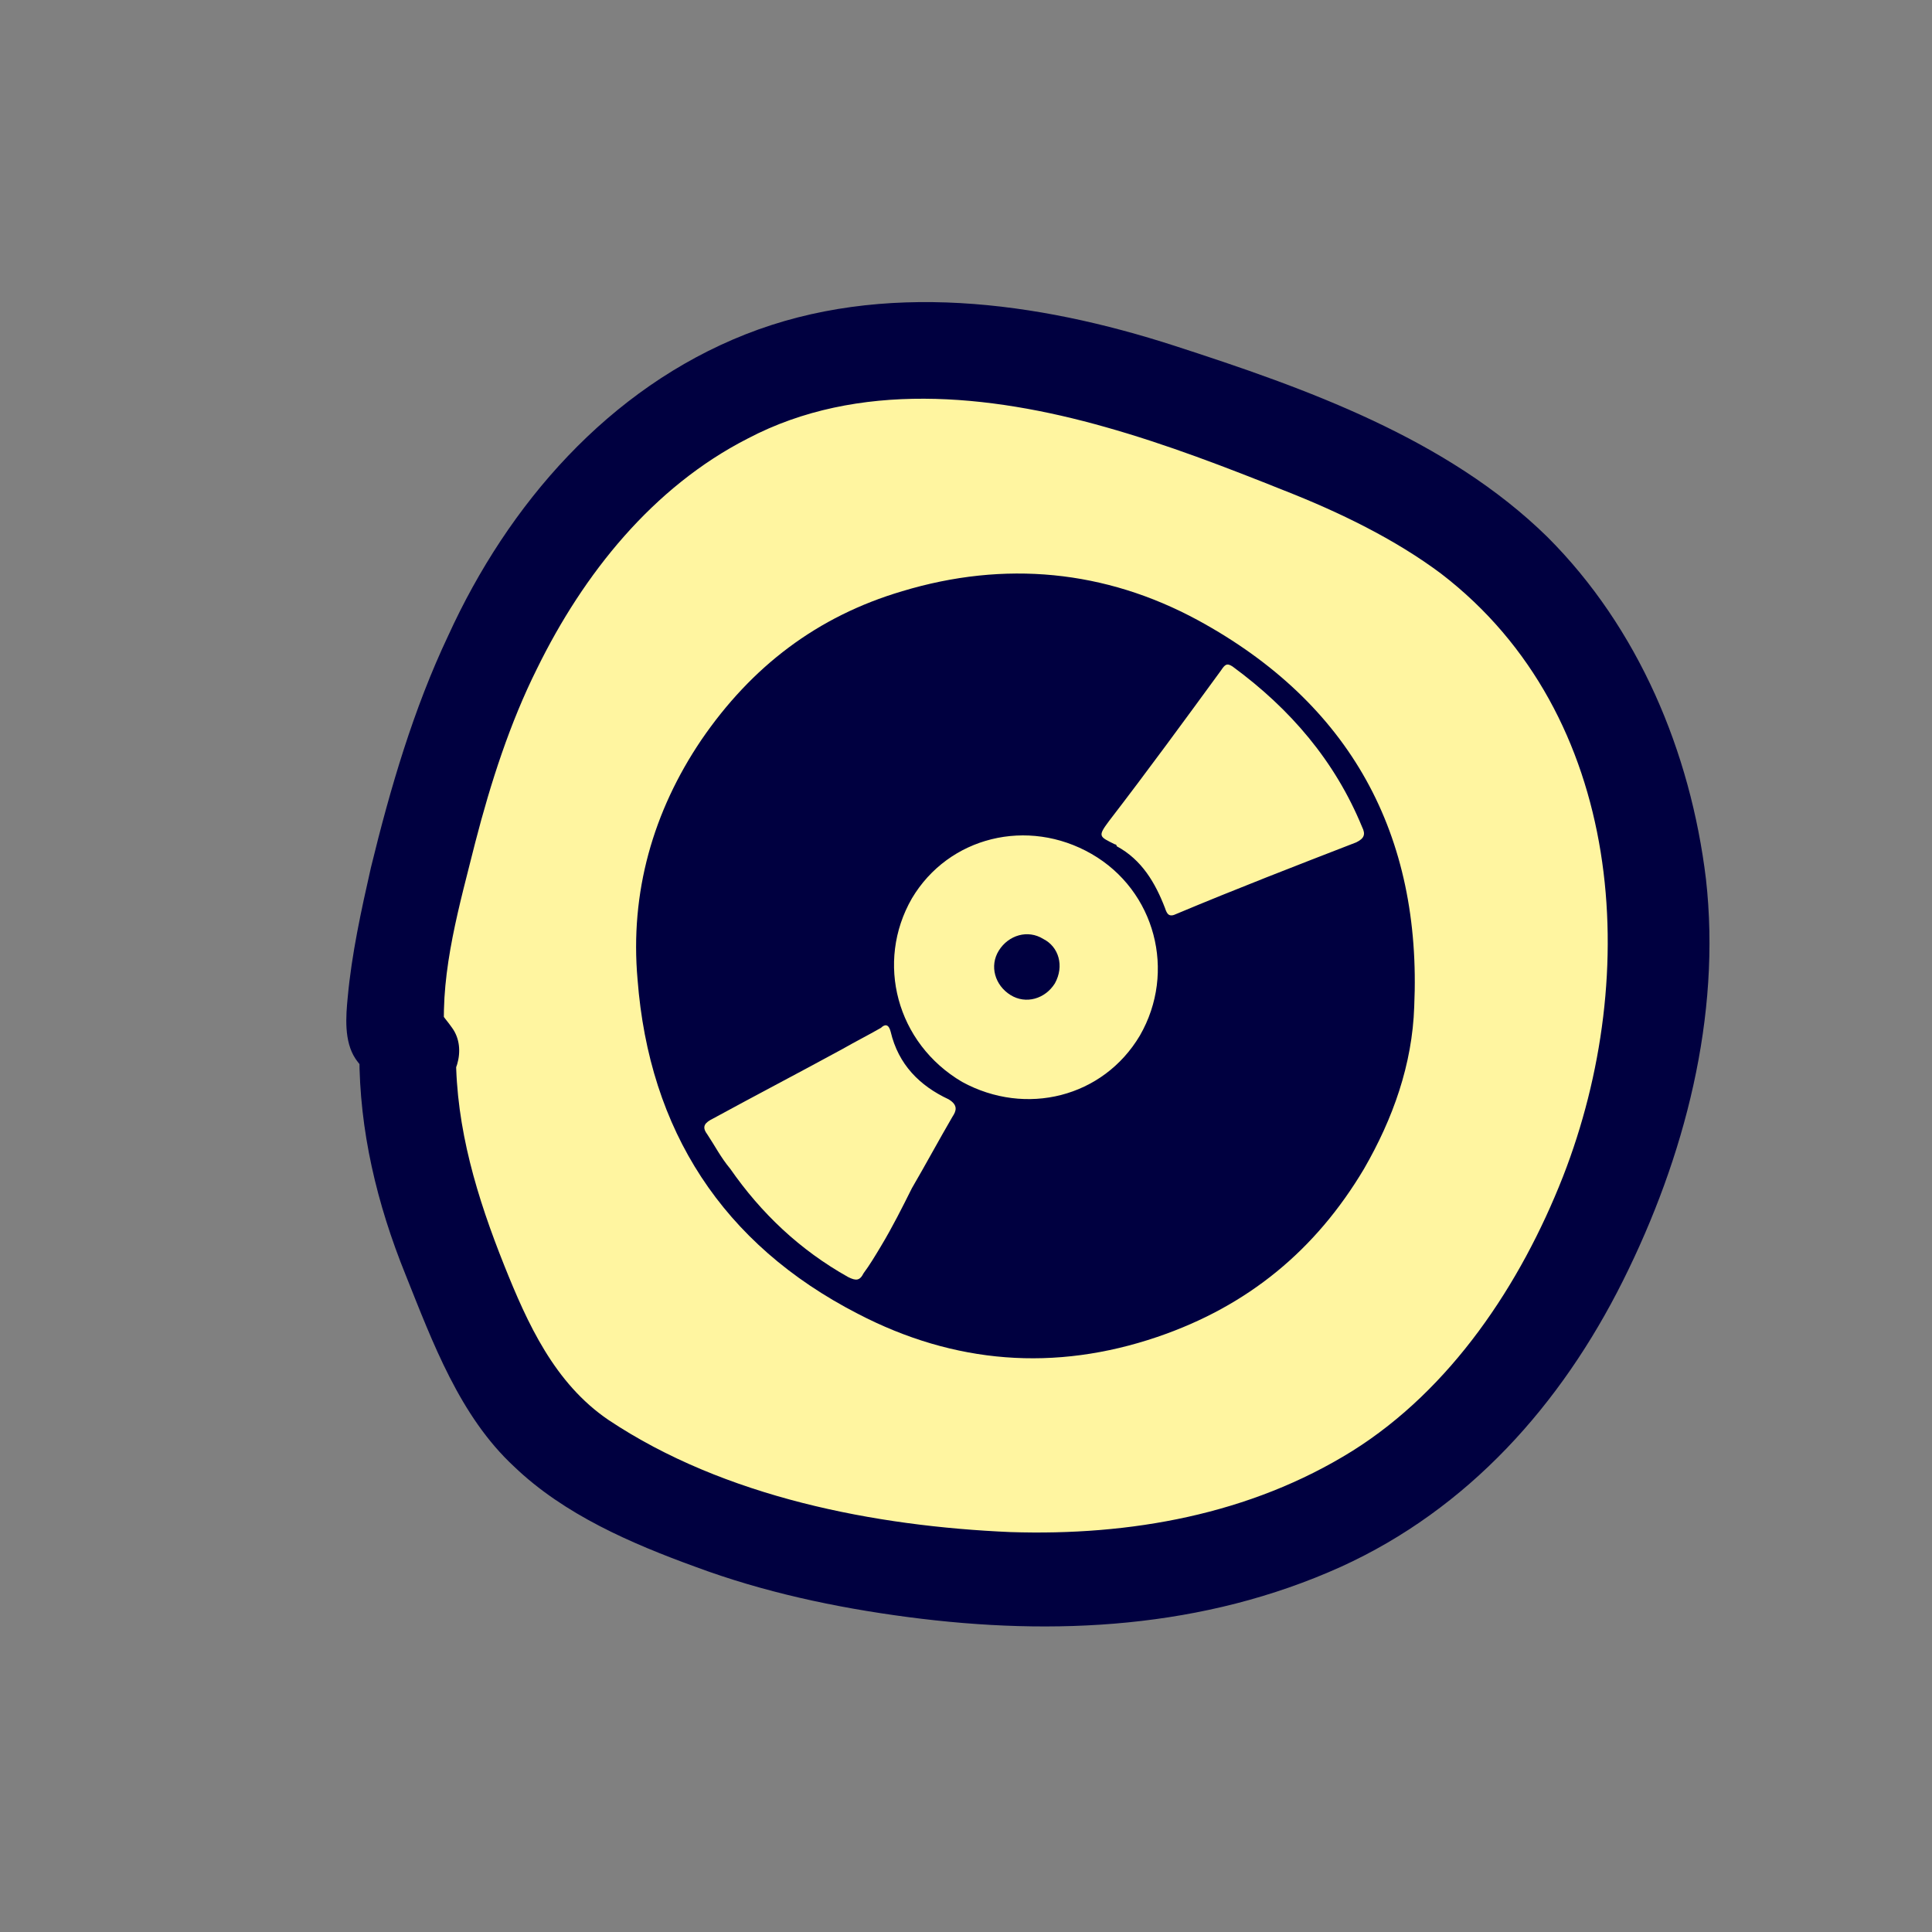
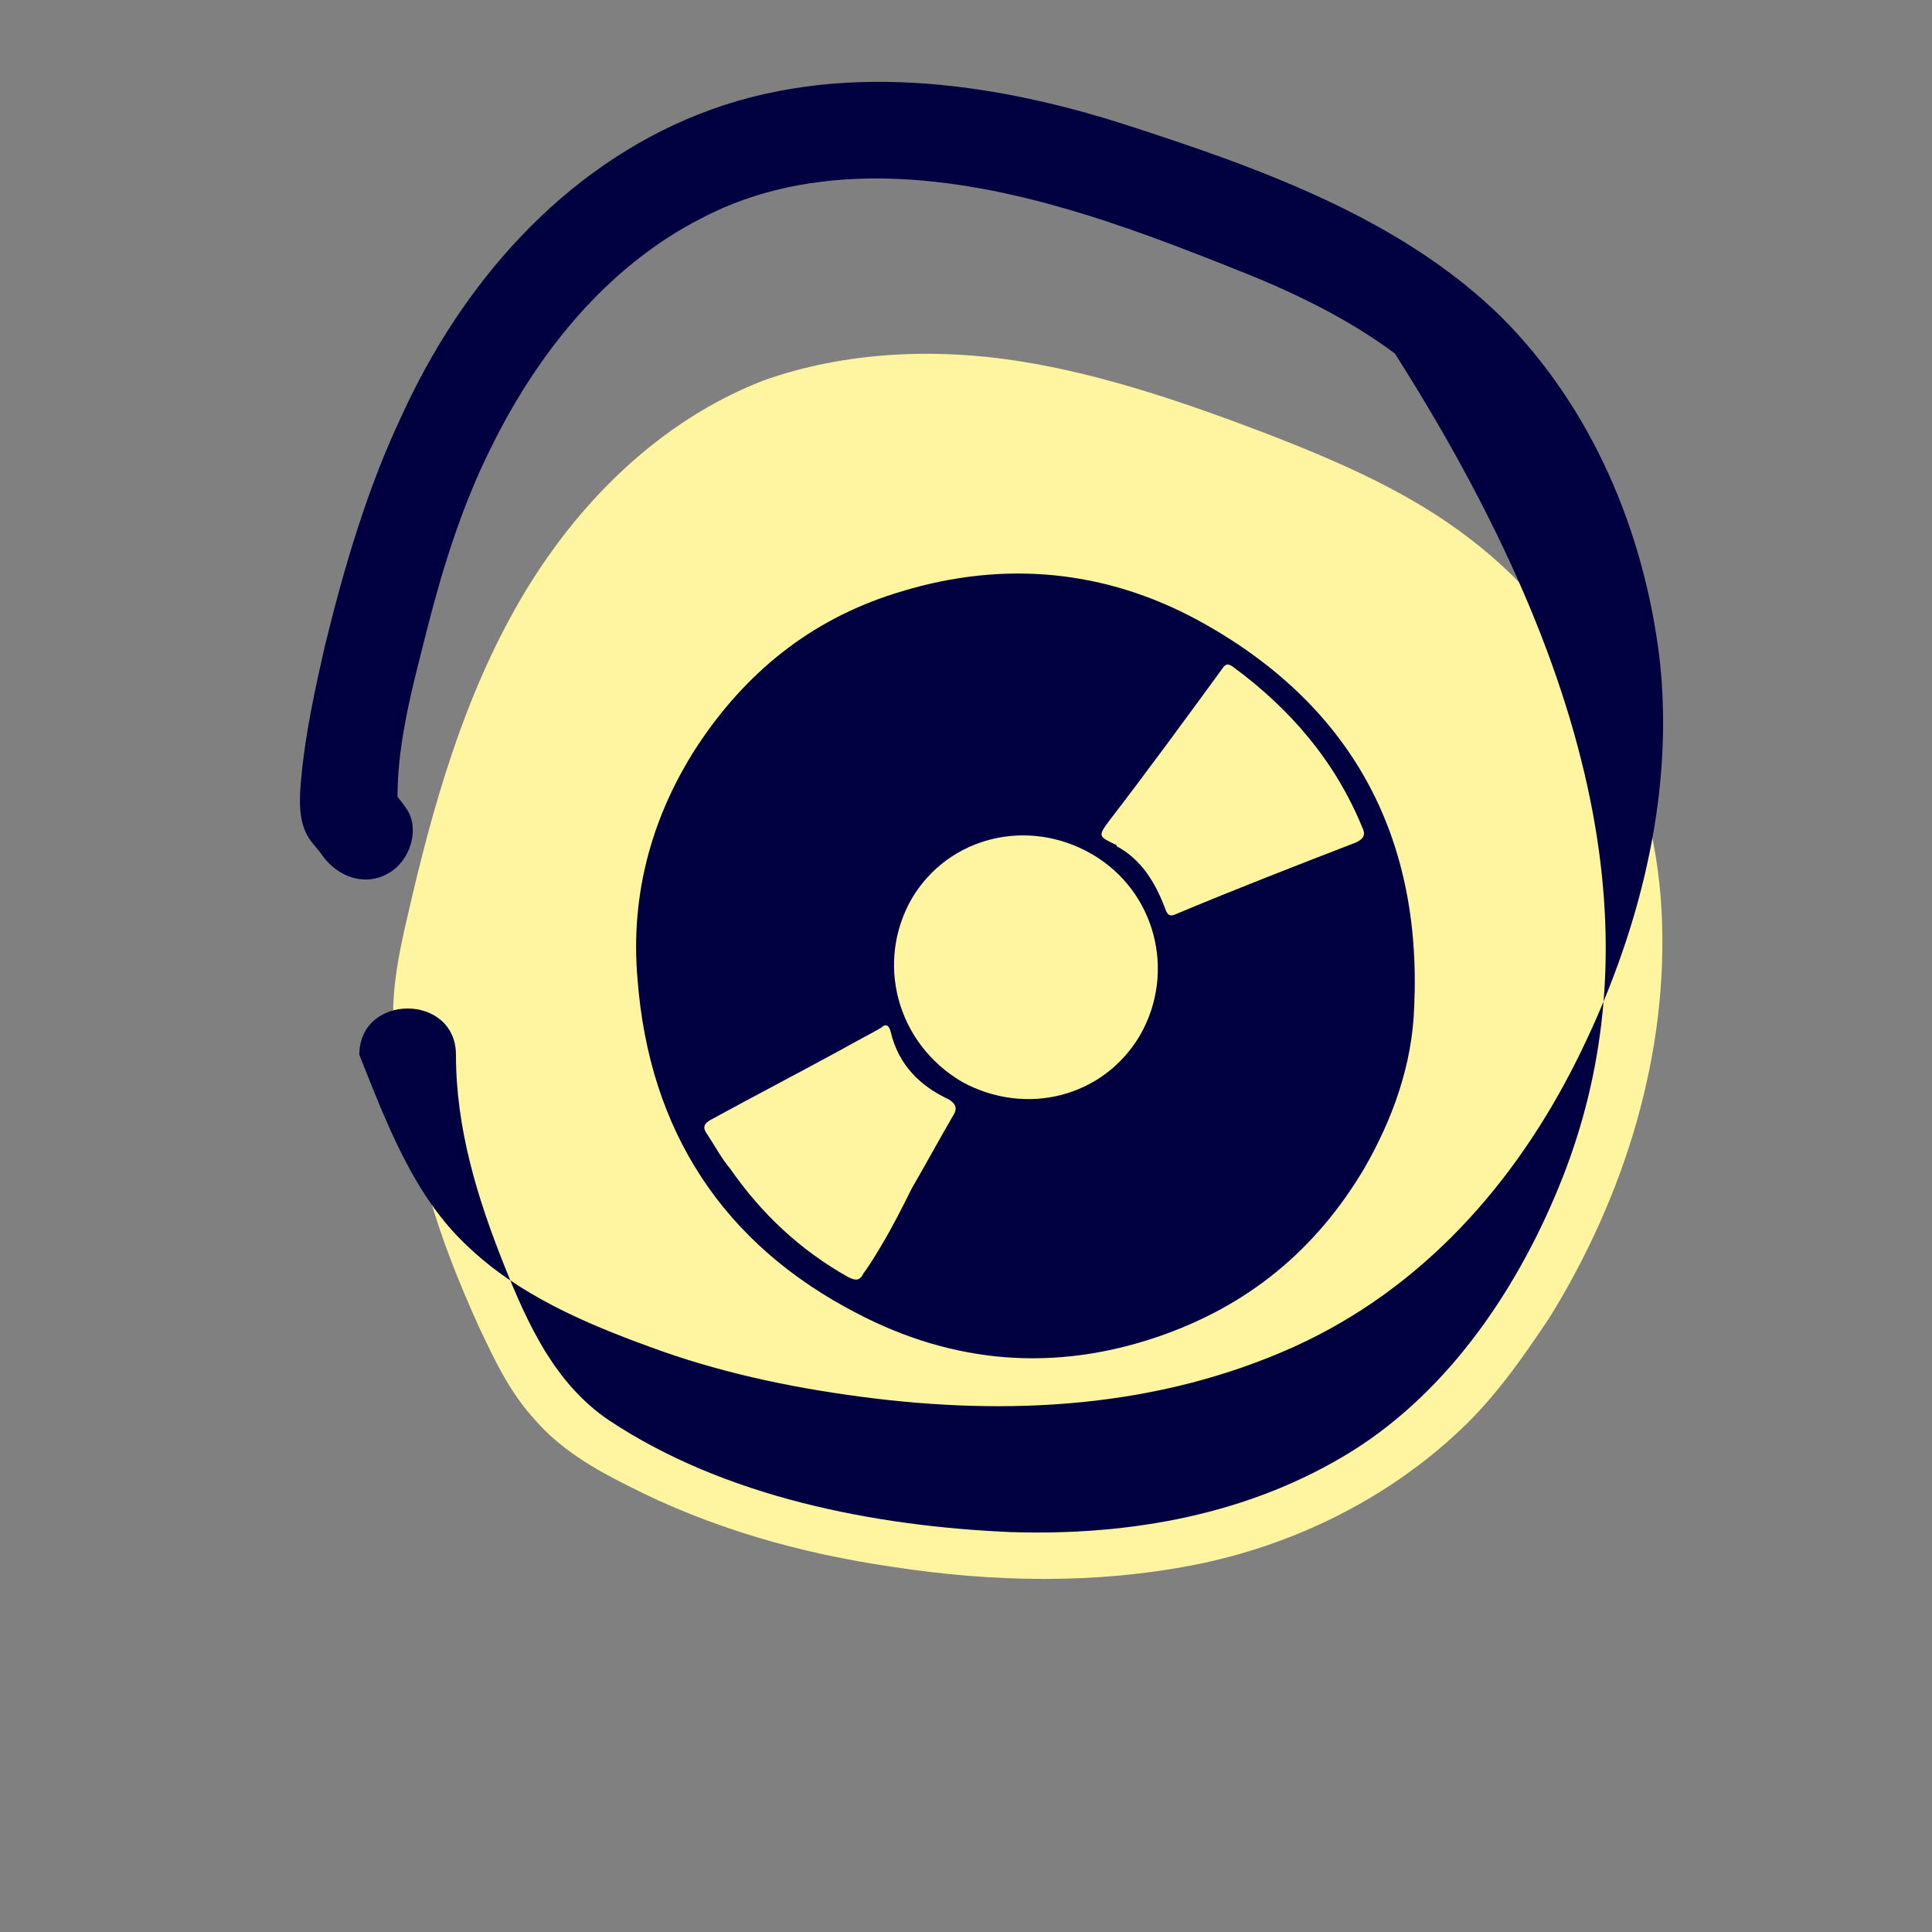
<svg xmlns="http://www.w3.org/2000/svg" version="1.1" id="Layer_1" x="0px" y="0px" viewBox="0 0 100 100" style="enable-background:new 0 0 100 100;" xml:space="preserve">
  <rect x="0" y="0" width="100" height="100" fill="#808080" stroke="none" />
  <style type="text/css">
	.st0{fill:#FFF5A0;}
	.st1{fill:#000040;}
</style>
  <g>
    <path class="st0" d="M21.1,54.6c0,4.9,1.7,9.7,3.7,14.1c0.8,1.7,1.6,3.4,2.9,4.8c1.3,1.5,3,2.5,4.8,3.4c4.3,2.2,8.9,3.5,13.7,4.2   c5.2,0.8,10.5,0.9,15.6-0.1s10-3.4,13.8-7c1.8-1.7,3.2-3.7,4.6-5.8c3.9-6.3,6.2-13.7,5.8-21.1S82,32.4,76.1,27.9   c-3.1-2.4-6.8-4-10.4-5.4c-4.2-1.6-8.5-3.1-12.9-3.8c-4.4-0.7-9.1-0.5-13.3,1c-5.4,2.1-9.7,6.4-12.6,11.4s-4.5,10.6-5.8,16.3   c-0.5,2.1-0.9,4.2-0.7,6.2L21.1,54.6z" />
    <g>
-       <path class="st1" d="M18.6,54.6c0,3.9,0.9,7.7,2.4,11.4c1.4,3.5,2.8,7.3,5.6,9.9c2.6,2.5,6.1,4,9.4,5.2c3.5,1.3,7.2,2.1,11,2.6    c7.6,1,15.3,0.6,22.4-2.6c6.6-3,11.4-8.4,14.6-14.8s5.1-13.7,4.3-20.8c-0.8-6.6-3.5-13-8.2-17.7c-5.2-5.1-12.5-7.7-19.3-9.9    c-7.1-2.3-15.1-3.4-22.2-0.6c-7.1,2.8-12.3,8.8-15.4,15.6c-1.8,3.8-3,7.9-4,12c-0.5,2.2-1,4.5-1.2,6.7c-0.1,1-0.2,2.3,0.4,3.2    c0.2,0.3,0.5,0.6,0.7,0.9c0.8,1.1,2.2,1.6,3.4,0.9c1.1-0.6,1.7-2.3,0.9-3.4c-0.2-0.3-0.5-0.6-0.7-1c0.1,0.4,0.2,0.8,0.3,1.3    c-0.2-3.3,0.8-6.7,1.6-9.9c0.8-3.1,1.8-6.2,3.2-9c2.4-4.9,6-9.4,10.9-11.9c5.7-3,12.5-2.3,18.5-0.6c3.2,0.9,6.3,2.1,9.3,3.3    c2.8,1.1,5.7,2.5,8.1,4.3C84.1,37,85,50.4,80.9,60.9c-2.2,5.6-5.8,11-10.9,14.2c-5.3,3.3-11.5,4.4-17.7,4.2    c-7-0.3-14.8-1.8-20.8-5.8c-2.8-1.9-4.2-5-5.4-8c-1.4-3.5-2.5-7.1-2.5-10.9C23.6,51.4,18.6,51.4,18.6,54.6z" />
+       <path class="st1" d="M18.6,54.6c1.4,3.5,2.8,7.3,5.6,9.9c2.6,2.5,6.1,4,9.4,5.2c3.5,1.3,7.2,2.1,11,2.6    c7.6,1,15.3,0.6,22.4-2.6c6.6-3,11.4-8.4,14.6-14.8s5.1-13.7,4.3-20.8c-0.8-6.6-3.5-13-8.2-17.7c-5.2-5.1-12.5-7.7-19.3-9.9    c-7.1-2.3-15.1-3.4-22.2-0.6c-7.1,2.8-12.3,8.8-15.4,15.6c-1.8,3.8-3,7.9-4,12c-0.5,2.2-1,4.5-1.2,6.7c-0.1,1-0.2,2.3,0.4,3.2    c0.2,0.3,0.5,0.6,0.7,0.9c0.8,1.1,2.2,1.6,3.4,0.9c1.1-0.6,1.7-2.3,0.9-3.4c-0.2-0.3-0.5-0.6-0.7-1c0.1,0.4,0.2,0.8,0.3,1.3    c-0.2-3.3,0.8-6.7,1.6-9.9c0.8-3.1,1.8-6.2,3.2-9c2.4-4.9,6-9.4,10.9-11.9c5.7-3,12.5-2.3,18.5-0.6c3.2,0.9,6.3,2.1,9.3,3.3    c2.8,1.1,5.7,2.5,8.1,4.3C84.1,37,85,50.4,80.9,60.9c-2.2,5.6-5.8,11-10.9,14.2c-5.3,3.3-11.5,4.4-17.7,4.2    c-7-0.3-14.8-1.8-20.8-5.8c-2.8-1.9-4.2-5-5.4-8c-1.4-3.5-2.5-7.1-2.5-10.9C23.6,51.4,18.6,51.4,18.6,54.6z" />
    </g>
  </g>
  <g>
    <path class="st1" d="M70.6,60.5c-2.5,4.2-6,7.1-10.7,8.7C54.6,71,49.4,70.6,44.4,68c-7-3.6-10.8-9.5-11.4-17.3   c-0.4-4.5,0.8-8.7,3.3-12.4c2.6-3.8,6-6.4,10.4-7.7C52,29,57.2,29.5,62,32.1c7.9,4.3,11.6,11.1,11.2,20   C73.1,55.1,72.1,57.9,70.6,60.5z M59,53.6c1.9-3.3,0.8-7.5-2.5-9.4c-3.3-1.9-7.4-0.9-9.3,2.3c-1.9,3.3-0.8,7.5,2.6,9.5   C53.1,57.8,57.1,56.8,59,53.6z M63.8,34.5c-0.3-0.2-0.4-0.1-0.6,0.2c-1.9,2.6-3.8,5.2-5.8,7.8c-0.6,0.8-0.5,0.8,0.3,1.2   c0,0,0.1,0,0.1,0.1c1.3,0.7,2,1.9,2.5,3.2c0.1,0.3,0.2,0.5,0.6,0.3c3.1-1.3,6.2-2.5,9.3-3.7c0.4-0.2,0.5-0.4,0.3-0.8   C69.1,39.4,66.8,36.7,63.8,34.5z M45.6,64.5c0.6-1,1.1-2,1.6-3c0.7-1.2,1.4-2.5,2.1-3.7c0.2-0.3,0.3-0.6-0.2-0.9   c-1.5-0.7-2.6-1.8-3-3.5c-0.1-0.4-0.3-0.4-0.5-0.2c-0.7,0.4-1.3,0.7-2,1.1c-2.2,1.2-4.5,2.4-6.7,3.6c-0.4,0.2-0.6,0.4-0.3,0.8   c0.4,0.6,0.7,1.2,1.2,1.8c1.6,2.3,3.6,4.2,6.1,5.6c0.4,0.2,0.6,0.2,0.8-0.2C45,65.5,45.3,65,45.6,64.5z" />
-     <path class="st1" d="M54.6,50.9c-0.5,0.8-1.5,1.1-2.3,0.6c-0.8-0.5-1.1-1.5-0.6-2.3c0.5-0.8,1.5-1.1,2.3-0.6   C54.8,49,55.1,50,54.6,50.9z" />
  </g>
</svg>